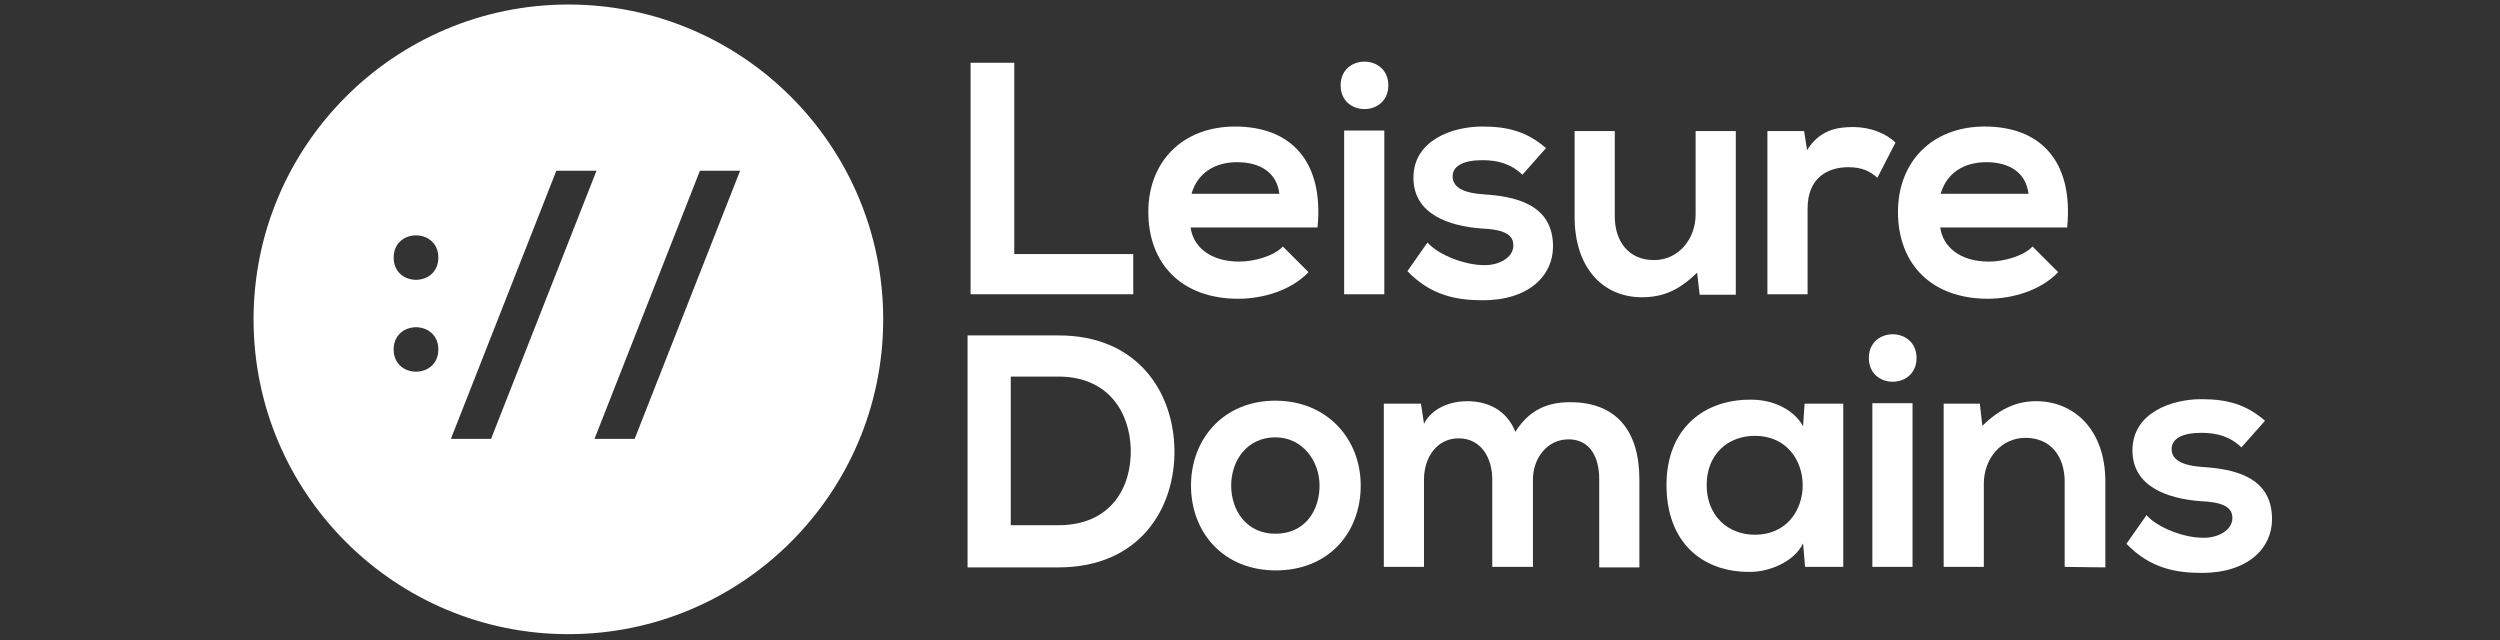
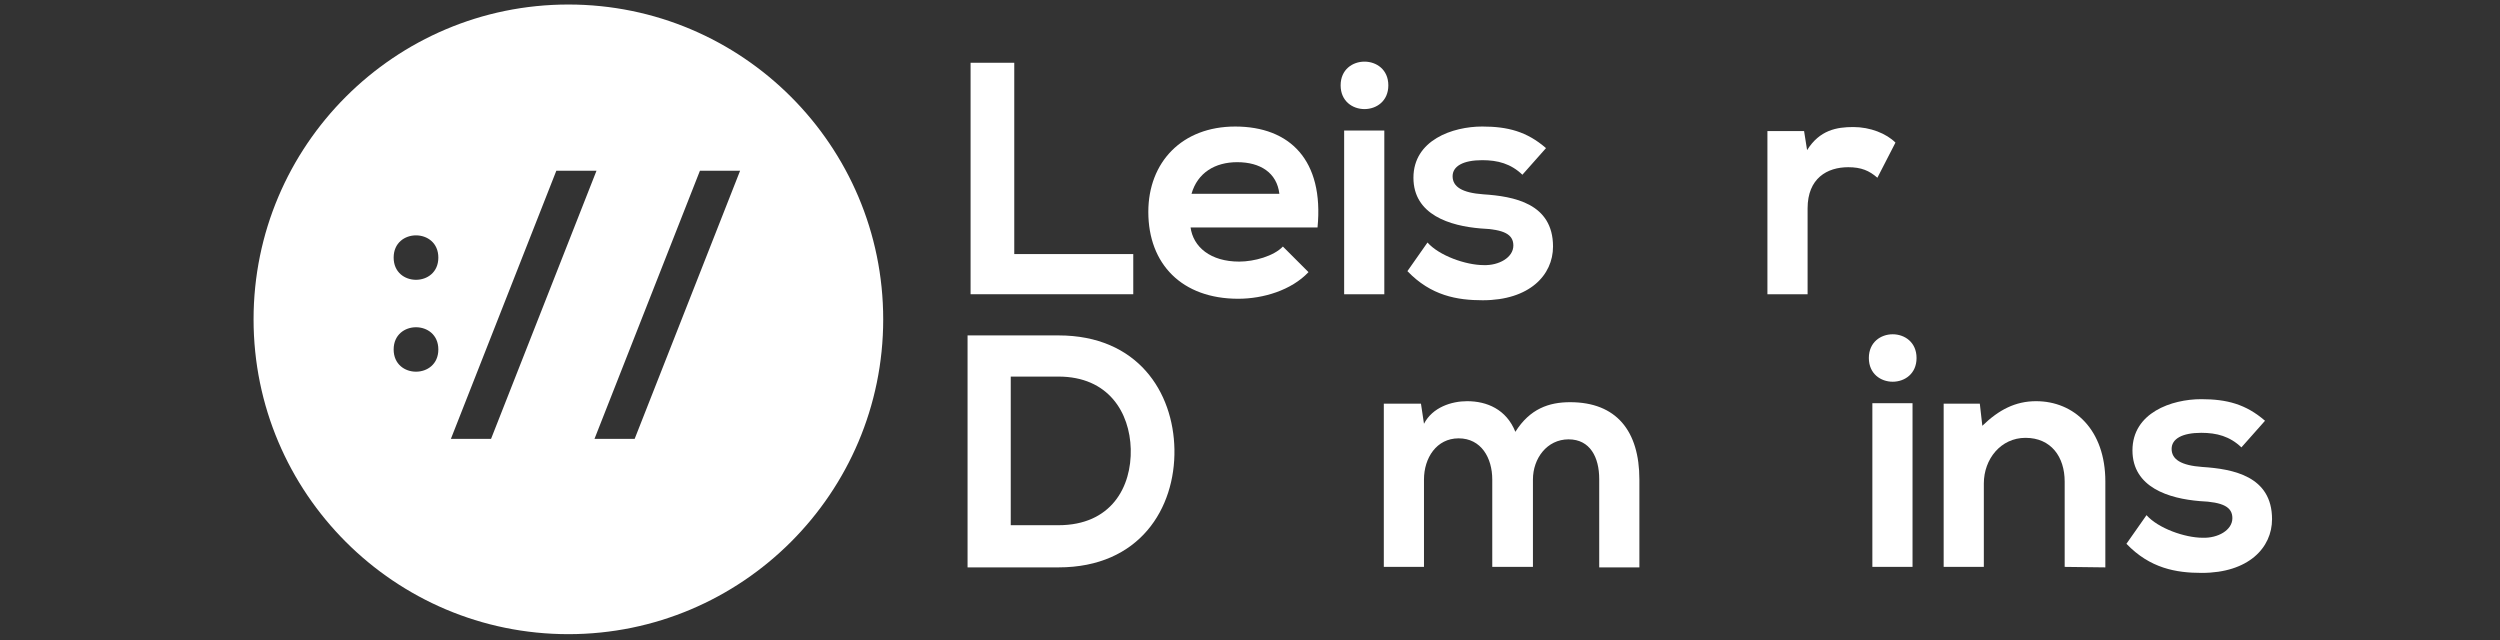
<svg xmlns="http://www.w3.org/2000/svg" version="1.1" id="Layer_1" x="0px" y="0px" viewBox="0 0 497.9 127.5" style="enable-background:new 0 0 497.9 127.5;" xml:space="preserve">
  <rect x="0" y="0" width="497.9" height="127.5" fill="#333333" stroke="none" />
  <style type="text/css">
	.st0{fill:#FFFFFF;}
	.st1{enable-background:new    ;}
</style>
  <path class="st0" d="M113.2,0.9C78.6,0.9,50.5,29,50.5,63.6s28.1,62.7,62.7,62.7s62.7-28.1,62.7-62.7S147.8,0.9,113.2,0.9z   M78.4,69.6c0-5.9,8.9-5.9,8.9,0S78.4,75.5,78.4,69.6z M78.4,51.3c0-5.9,8.9-5.9,8.9,0S78.4,57.2,78.4,51.3z M97.8,87.4h-8l21-53.4  h8L97.8,87.4z M126.4,87.4h-8l21-53.4h8L126.4,87.4z" />
  <g class="st1">
    <path class="st0" d="M202,12.5v38.1h23.7v8h-32.4V12.5H202z" />
    <path class="st0" d="M237.1,45.2c0.5,4,4,6.9,9.7,6.9c3,0,6.9-1.1,8.7-3l5.1,5.1c-3.4,3.6-9,5.3-14,5.3c-11.2,0-17.9-6.9-17.9-17.3   c0-9.9,6.7-17,17.3-17c10.9,0,17.7,6.7,16.4,20.1h-25.3V45.2z M254.8,38.6c-0.5-4.2-3.8-6.3-8.4-6.3c-4.4,0-7.9,2.1-9.1,6.3H254.8z   " />
    <path class="st0" d="M276.5,17c0,6.3-9.5,6.3-9.5,0S276.5,10.7,276.5,17z M267.7,26v32.6h8V26H267.7z" />
    <path class="st0" d="M303.2,34.8c-2.3-2.2-4.9-2.9-8-2.9c-3.8,0-5.9,1.2-5.9,3.2c0,2.1,1.9,3.3,6.1,3.6c6.1,0.4,13.9,1.8,13.9,10.4   c0,5.7-4.7,10.7-14,10.7c-5.1,0-10.3-0.9-15-5.8l4-5.7c2.3,2.6,7.6,4.5,11.2,4.5c3,0.1,5.9-1.5,5.9-3.9c0-2.2-1.8-3.2-6.5-3.4   c-6.1-0.5-13.4-2.7-13.4-10.1c0-7.5,7.8-10.2,13.7-10.2c5.1,0,8.9,1,12.7,4.3L303.2,34.8z" />
-     <path class="st0" d="M321.6,26.1v17c0,4.9,2.7,8.7,7.8,8.7c4.9,0,8.3-4.2,8.3-9.1V26.1h8v32.6h-7.2l-0.5-4.4   c-3.4,3.3-6.5,4.9-11,4.9c-7.8,0-13.4-5.9-13.4-16V26.1H321.6z" />
    <path class="st0" d="M359.3,26.1l0.6,3.8c2.5-4,5.9-4.6,9.2-4.6c3.4,0,6.6,1.3,8.4,3.1l-3.6,7c-1.6-1.4-3.2-2.1-5.8-2.1   c-4.2,0-8.1,2.2-8.1,8.2v17.1h-8V26.1H359.3z" />
-     <path class="st0" d="M386.4,45.2c0.5,4,4,6.9,9.7,6.9c3,0,6.9-1.1,8.7-3l5.1,5.1c-3.4,3.6-9,5.3-14,5.3c-11.2,0-17.9-6.9-17.9-17.3   c0-9.9,6.7-17,17.3-17c10.9,0,17.7,6.7,16.4,20.1h-25.3V45.2z M404,38.6c-0.5-4.2-3.8-6.3-8.4-6.3c-4.4,0-7.9,2.1-9.1,6.3H404z" />
  </g>
  <g class="st1">
    <path class="st0" d="M233.9,89.5c0.2,11.7-6.9,23.5-23.1,23.5c-5.7,0-12.5,0-18.1,0V66.8c5.7,0,12.5,0,18.1,0   C226.6,66.8,233.7,78.1,233.9,89.5z M201.3,104.6h9.5c10.5,0,14.6-7.6,14.4-15.2C225,82.2,220.8,75,210.8,75h-9.5V104.6z" />
-     <path class="st0" d="M271,96.7c0,9.4-6.4,16.9-16.9,16.9s-16.9-7.6-16.9-16.9s6.5-16.9,16.8-16.9C264.3,79.8,271,87.4,271,96.7z    M245.2,96.7c0,4.9,3,9.6,8.8,9.6c5.9,0,8.8-4.6,8.8-9.6c0-4.9-3.4-9.6-8.8-9.6C248.3,87.1,245.2,91.8,245.2,96.7z" />
    <path class="st0" d="M297.2,112.9V95.5c0-4.3-2.2-8.2-6.7-8.2c-4.4,0-6.9,3.9-6.9,8.2v17.4h-8V80.4h7.4l0.6,4   c1.7-3.3,5.5-4.5,8.6-4.5c3.9,0,7.8,1.6,9.6,6.1c2.9-4.6,6.7-5.9,10.9-5.9c9.2,0,13.8,5.7,13.8,15.4V113h-8V95.4   c0-4.3-1.8-7.9-6.1-7.9s-7.1,3.8-7.1,8v17.4H297.2z" />
-     <path class="st0" d="M359.4,80.4h7.7v32.5h-7.6l-0.4-4.7c-1.8,3.8-6.9,5.7-10.5,5.7c-9.6,0.1-16.7-5.9-16.7-17.3   c0-11.2,7.4-17.1,16.9-17c4.4,0,8.5,2,10.3,5.3L359.4,80.4z M339.9,96.6c0,6.2,4.3,9.9,9.6,9.9c12.7,0,12.7-19.7,0-19.7   C344.2,86.8,339.9,90.4,339.9,96.6z" />
    <path class="st0" d="M381.7,71.3c0,6.3-9.5,6.3-9.5,0S381.7,65,381.7,71.3z M372.9,80.3v32.6h8V80.3H372.9z" />
    <path class="st0" d="M411.2,112.9v-17c0-4.9-2.7-8.7-7.8-8.7c-4.9,0-8.3,4.2-8.3,9.1v16.6h-8V80.4h7.2l0.5,4.4   c3.3-3.2,6.6-4.9,10.7-4.9c7.6,0,13.8,5.7,13.8,16V113L411.2,112.9L411.2,112.9z" />
    <path class="st0" d="M446.4,89.1c-2.3-2.2-4.9-2.9-8-2.9c-3.8,0-5.9,1.2-5.9,3.2c0,2.1,1.9,3.3,6.1,3.6c6.1,0.4,13.9,1.8,13.9,10.4   c0,5.7-4.7,10.7-14,10.7c-5.1,0-10.3-0.9-15-5.8l4-5.7c2.3,2.6,7.6,4.5,11.2,4.5c3,0.1,5.9-1.5,5.9-3.9c0-2.2-1.8-3.2-6.5-3.4   c-6.1-0.5-13.4-2.7-13.4-10.1c0-7.5,7.8-10.2,13.7-10.2c5.1,0,8.9,1,12.7,4.3L446.4,89.1z" />
  </g>
</svg>